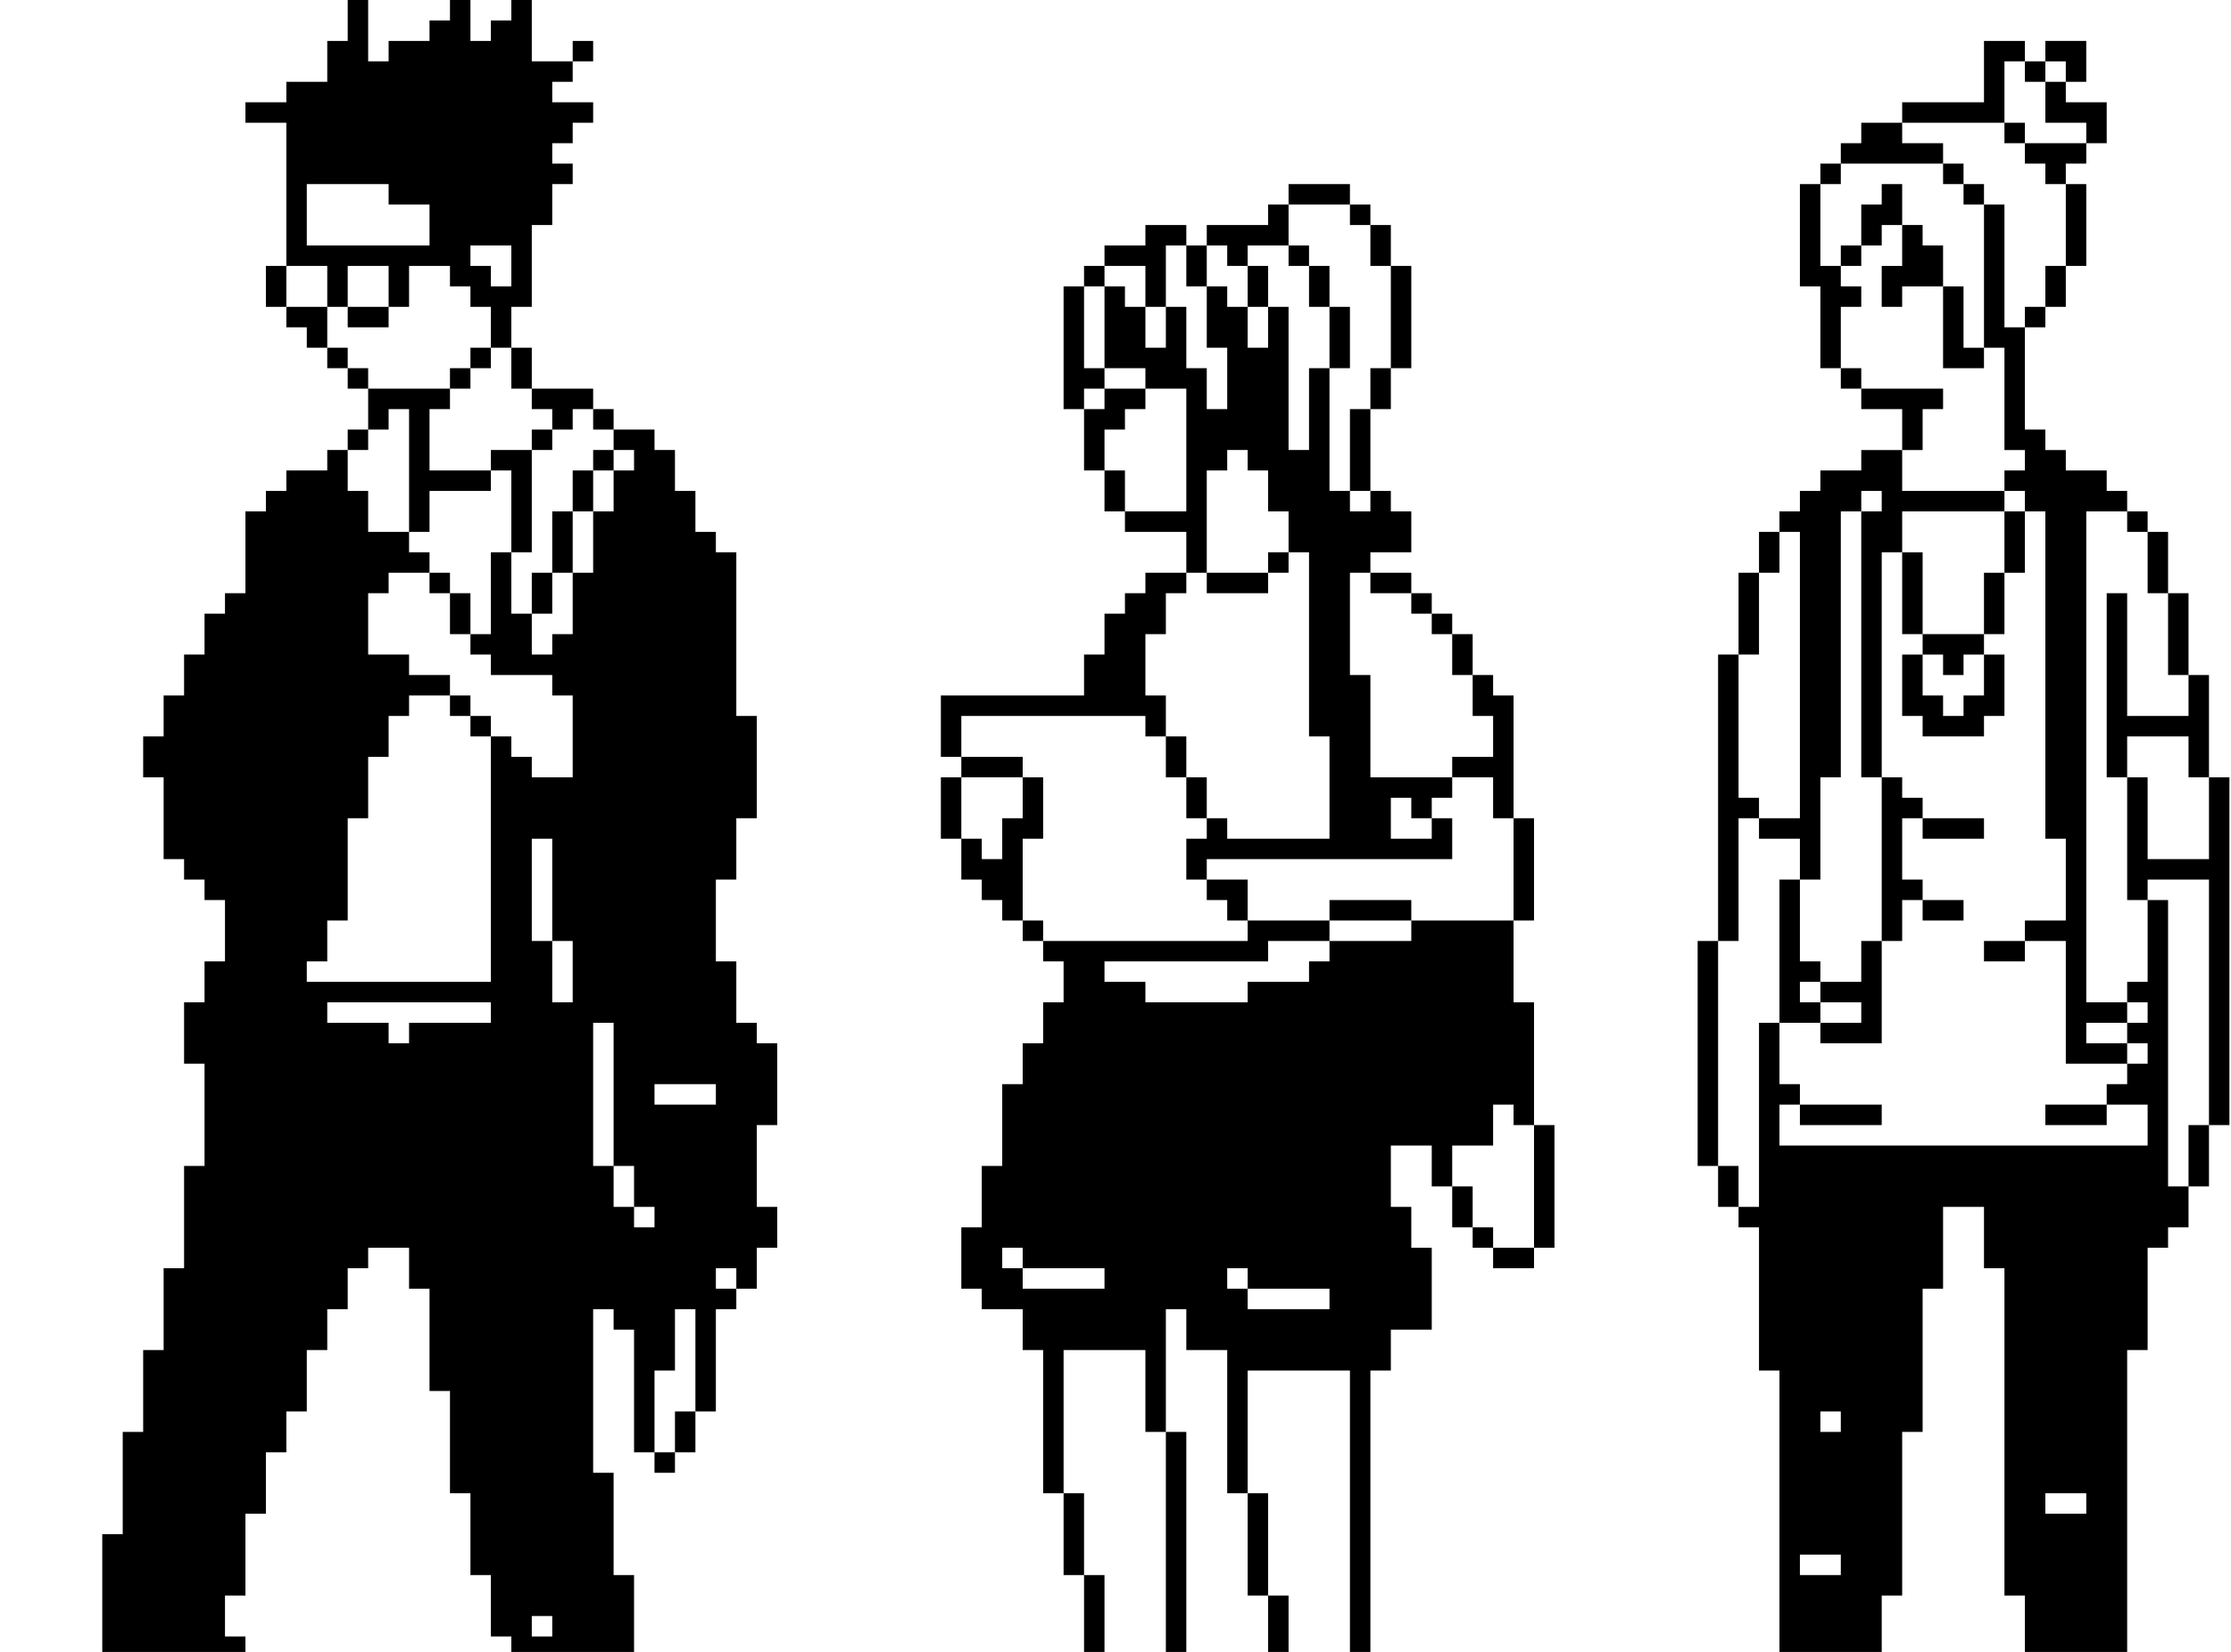
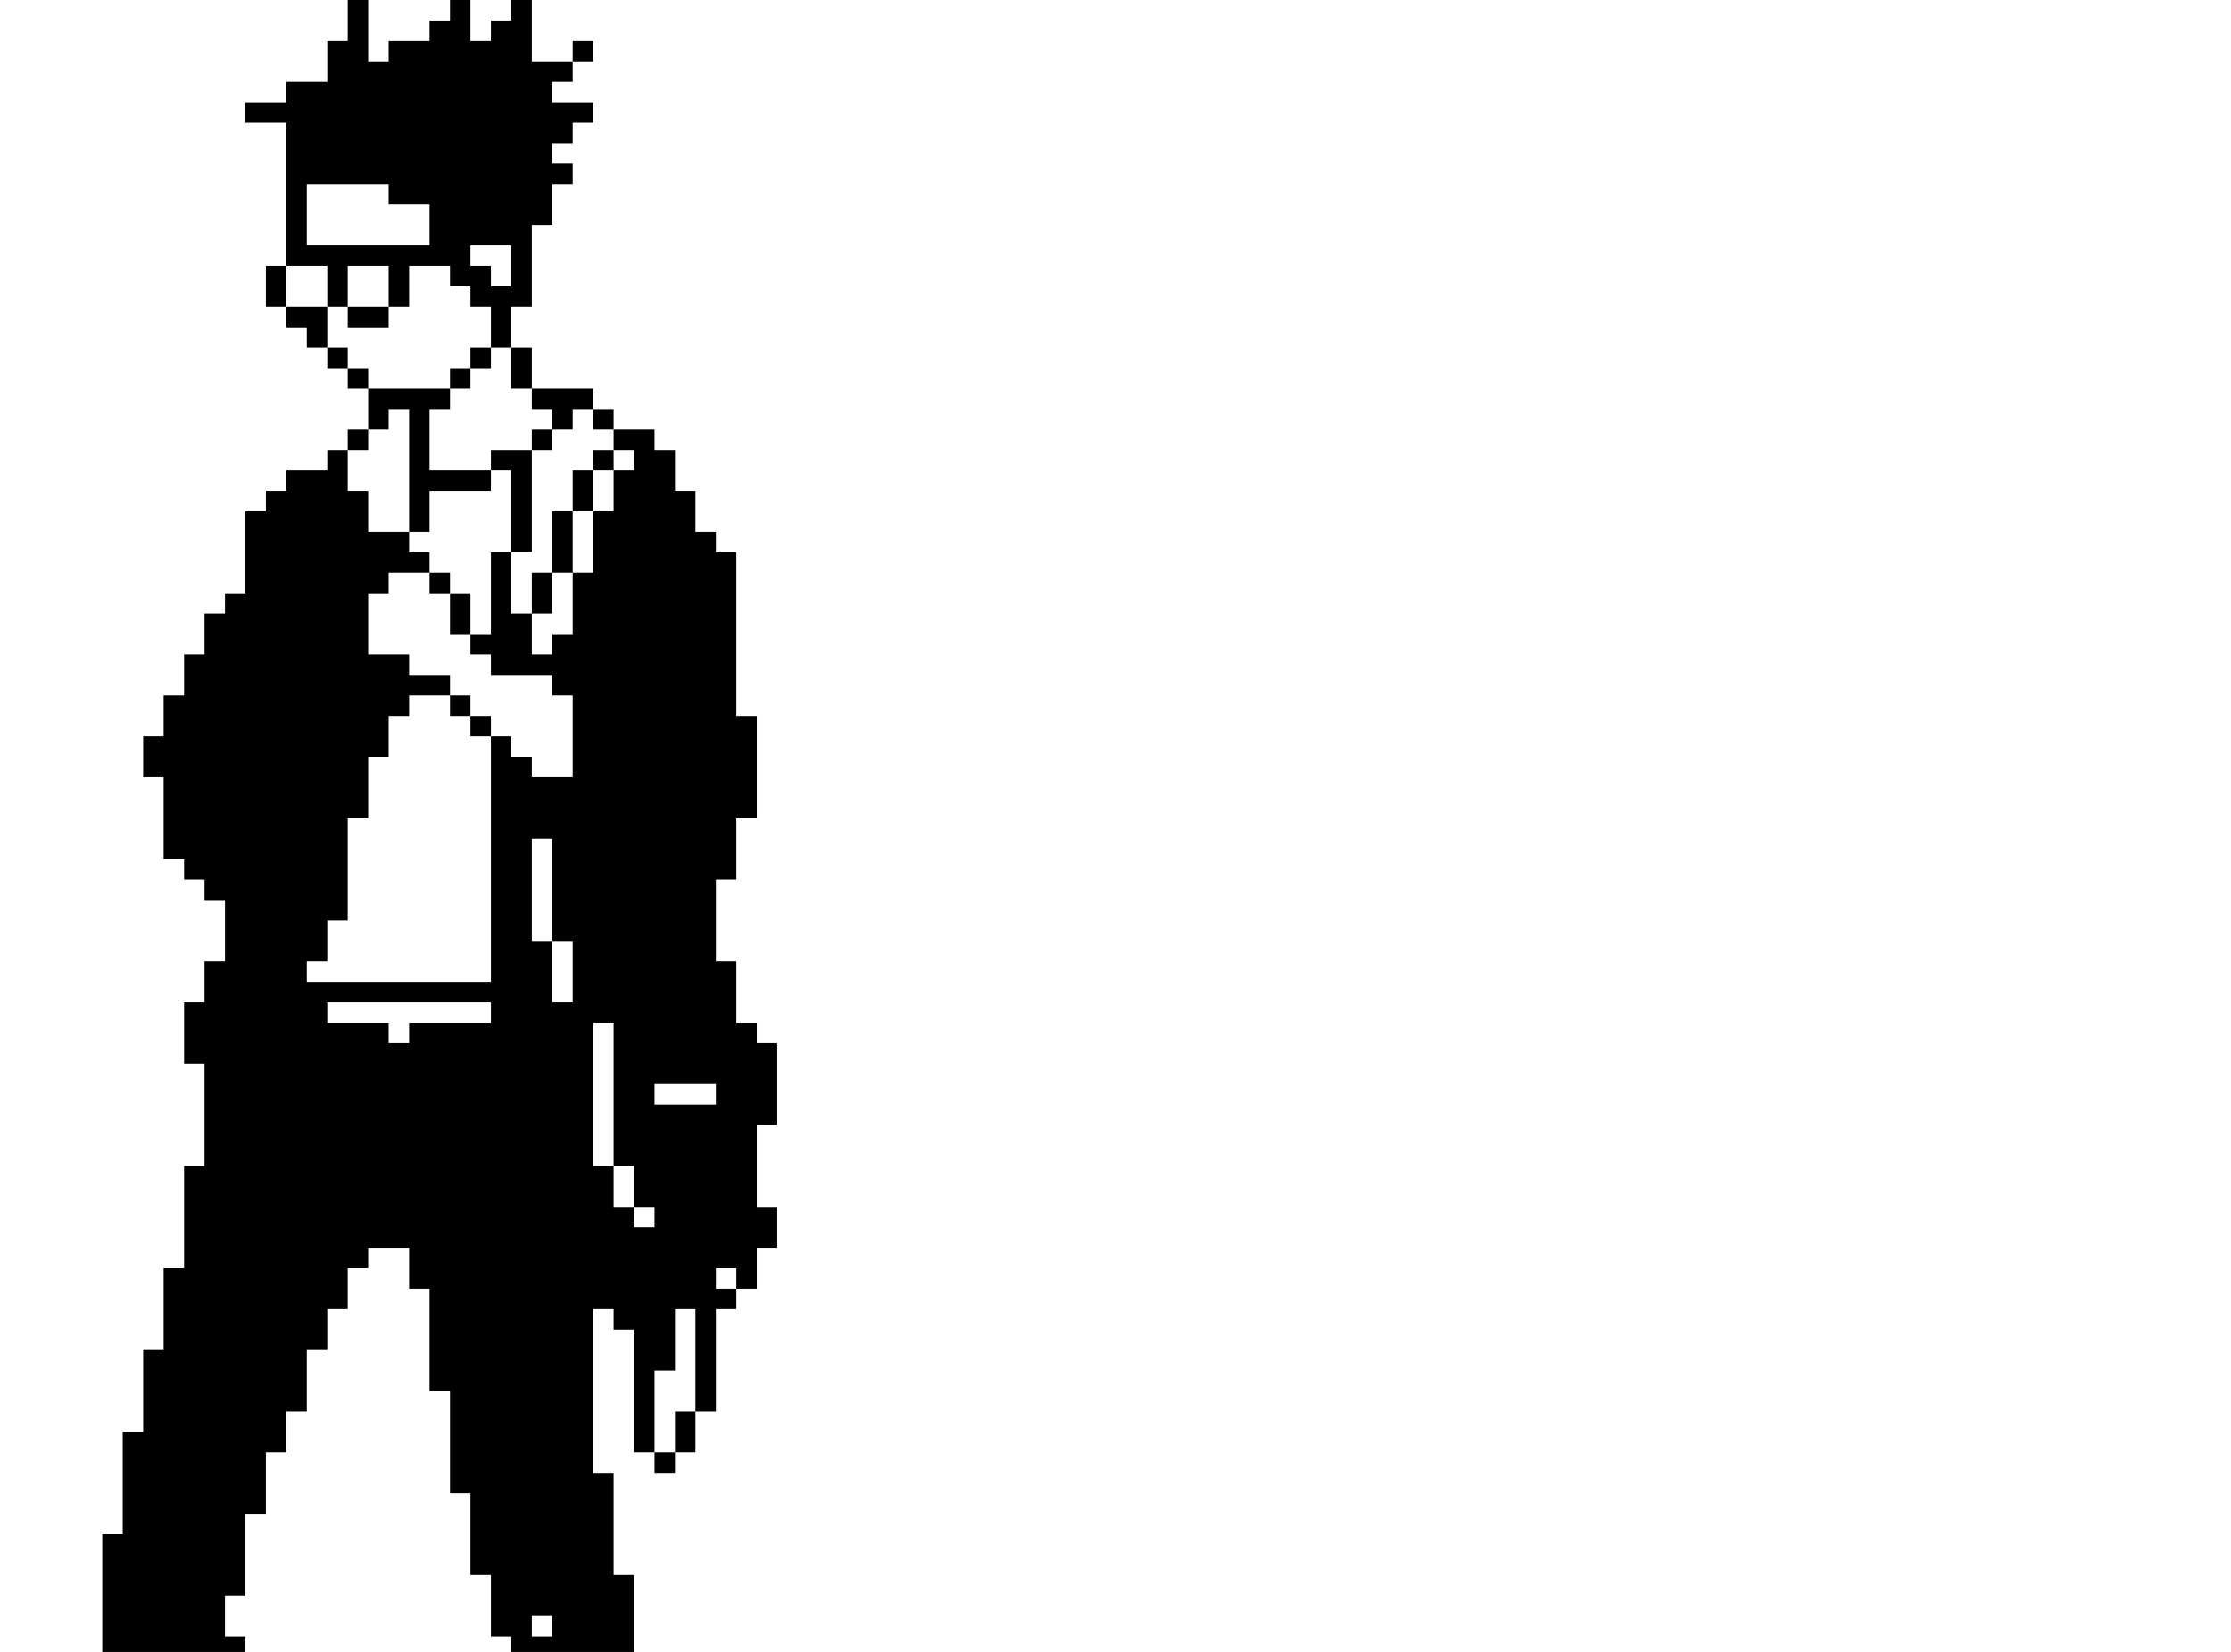
<svg xmlns="http://www.w3.org/2000/svg" width="701" height="519" viewBox="0 0 701 519" fill="none">
-   <path fill-rule="evenodd" clip-rule="evenodd" d="M655.517 12.854V19.28V25.707H649.091V19.28H642.664V12.854H655.517Z" fill="black" />
-   <path fill-rule="evenodd" clip-rule="evenodd" d="M623.387 12.854H636.241V19.28H629.814V38.56H636.241V44.987H655.521V38.56H642.667V25.707H636.241V19.28H642.667V25.707H649.094V32.133H661.947V44.987H655.521V51.413H649.094V57.84H655.521V83.547H649.094V96.4H642.667V102.827H636.241V134.96H642.667V141.387H649.094V147.813H661.947V154.24H668.374V160.667H674.801V167.093H681.227V186.373H687.654V212.08H694.081V244.213H700.507V353.466H694.081V372.746H687.654V385.6H681.227V392.026H674.801V424.16H668.374V616.959H674.801V623.386H681.227V636.239H674.801V655.519H681.227V674.799H623.387V655.519H629.814V629.813H623.387V616.959H636.241V501.28H629.814V398.453H623.387V379.173H610.534V404.88H604.107V449.866H597.681V501.28H591.254V616.959H597.681V636.239H591.254V642.666H597.681V674.799H533.414V655.519H546.267V642.666H552.694V636.239H546.267V623.386H559.121V430.586H552.694V385.6H546.267V379.173H539.841V366.32H533.414V295.626H539.841V205.653H546.267V179.947H552.694V167.093H559.121V160.667H565.547V154.24H571.974V147.813H584.827V141.387H597.681V128.533H584.827V122.107H578.401V115.68H571.974V89.973H565.547V57.84H571.974V51.413H578.401V44.987H584.827V38.56H597.681V32.133H623.387V12.854ZM642.667 89.973V83.547H649.094V57.84H642.667V51.413H636.241V44.987H629.814V38.56H597.681V44.987H610.534V51.413H616.961V57.84H623.387V64.267H629.814V102.827H636.241V96.4H642.667V89.973ZM629.814 147.813H636.241V141.387H629.814V109.253H623.387V64.267H616.961V57.84H610.534V51.413H578.401V57.84H571.974V83.547H578.401V77.12H584.827V64.267H591.254V57.84H597.681V70.693H591.254V77.12H584.827V83.547H578.401V89.973H584.827V96.4H578.401V115.68H584.827V122.107H610.534V128.533H604.107V141.387H597.681V154.24H629.814V147.813ZM668.374 321.333H655.521V327.76H668.374V334.186H649.094V295.626H636.241V302.053H623.387V295.626H636.241V289.2H649.094V263.493H642.667V160.667H636.241V154.24H629.814V160.667H597.681V173.52H591.254V244.213H597.681V250.64H604.107V257.067H623.387V263.493H604.107V257.067H597.681V276.347H604.107V282.773H616.961V289.2H604.107V282.773H597.681V295.626H591.254V327.76H571.974V321.333H559.121V340.613H565.547V347.04H591.254V353.466H565.547V347.04H559.121V359.893H674.801V347.04H661.947V353.466H642.667V347.04H661.947V340.613H668.374V334.186H674.801V327.76H668.374V321.333H674.801V314.906H668.374V321.333ZM584.827 160.667H578.401V244.213H571.974V276.347H565.547V302.053H571.974V308.48H565.547V314.906H571.974V321.333H584.827V314.906H571.974V308.48H584.827V295.626H591.254V244.213H584.827V160.667H591.254V154.24H584.827V160.667ZM552.694 263.493V257.067H546.267V295.626H539.841V366.32H546.267V379.173H552.694V321.333H559.121V276.347H565.547V263.493H552.694ZM559.121 179.947H552.694V205.653H546.267V250.64H552.694V257.067H565.547V167.093H559.121V179.947ZM694.081 269.92V244.213H687.654V231.36H668.374V244.213H674.801V269.92H694.081ZM687.654 224.933V212.08H681.227V186.373H674.801V167.093H668.374V160.667H655.521V314.906H668.374V308.48H674.801V282.773H668.374V244.213H661.947V186.373H668.374V224.933H687.654ZM674.801 276.347V282.773H681.227V372.746H687.654V353.466H694.081V276.347H674.801ZM578.401 449.866V443.44H571.974V449.866H578.401ZM649.094 475.573H655.521V469.146H642.667V475.573H649.094ZM571.974 494.853H578.401V488.426H565.547V494.853H571.974Z" fill="black" />
-   <path fill-rule="evenodd" clip-rule="evenodd" d="M623.383 109.253V115.68H616.957H610.53V109.253V102.827V96.4V89.973H604.103H597.677V96.4H591.25V89.973V83.547H597.677V77.12V70.693H604.103V77.12H610.53V83.547V89.973H616.957V96.4V102.827V109.253H623.383Z" fill="black" />
-   <path fill-rule="evenodd" clip-rule="evenodd" d="M604.106 205.655V218.508H610.533V224.935H616.96V218.508H623.386V212.081V205.655H629.813V212.081V224.935H623.386V231.361H616.96H610.533H604.106V224.935H597.68V218.508V212.081V205.655H604.106V199.228H597.68V192.801V186.375V179.948V173.521H604.106V179.948V186.375V192.801V199.228H610.533H616.96H623.386V186.375V179.948H629.813V173.521V167.095V160.668H636.24V167.095V173.521V179.948H629.813V186.375V192.801V199.228H623.386V205.655H616.96V212.081H610.533V205.655H604.106Z" fill="black" />
-   <path fill-rule="evenodd" clip-rule="evenodd" d="M295.629 218.506H340.616V205.653H347.042V192.8H353.469V186.373H359.896V179.946H372.749V167.093H353.469V160.666H347.042V147.813H340.616V128.533H347.042V122.106H359.896V115.68H347.042V89.973H340.616V115.68H347.042V122.106H340.616V128.533H334.189V89.973H340.616V83.546H347.042V77.12H359.896V70.693H372.749V77.12H366.322V96.4H372.749V115.68H379.175V128.533H385.602V109.253H379.175V89.973H372.749V77.12H379.175V70.693H398.455V64.266H404.882V57.84H424.162V64.266H430.589V70.693H437.015V83.546H443.442V115.68H437.015V128.533H430.589V154.24H424.162V128.533H430.589V115.68H437.015V83.546H430.589V70.693H424.162V64.266H404.882V77.12H411.309V83.546H417.735V96.4H424.162V115.68H417.735V154.24H424.162V160.666H430.589V154.24H437.015V160.666H443.442V173.52H430.589V179.946H424.162V212.08H430.589V244.213H456.295V237.786H469.149V224.933H462.722V212.08H456.295V199.226H449.869V192.8H443.442V186.373H430.589V179.946H443.442V186.373H449.869V192.8H456.295V199.226H462.722V212.08H469.149V218.506H475.575V257.066H482.002V289.2H475.575V314.906H482.002V353.466H488.429V392.026H482.002V398.453H469.149V392.026H462.722V385.599H456.295V372.746H449.869V359.893H437.015V379.173H443.442V392.026H449.869V417.733H437.015V430.586H430.589V597.679H437.015V629.812H430.589V674.799H417.735V668.372H411.309V674.799H372.749V668.372H366.322V674.799H327.762V668.372H321.336V649.092H334.189V642.666H340.616V636.239H347.042V597.679H353.469V571.973H347.042V552.693H340.616V494.853H334.189V469.146H327.762V424.159H321.336V411.306H308.482V404.879H302.056V385.599H308.482V366.319H314.909V340.613H321.336V327.76H327.762V314.906H334.189V302.053H327.762V295.626H321.336V289.2H314.909V282.773H308.482V276.346H302.056V263.493H295.629V244.213H302.056V237.786H321.336V244.213H327.762V263.493H321.336V289.2H327.762V295.626H392.029V289.2H417.735V282.773H443.442V289.2H417.735V295.626H398.455V302.053H347.042V308.48H359.896V314.906H392.029V308.48H411.309V302.053H417.735V295.626H443.442V289.2H475.575V257.066H469.149V244.213H456.295V250.64H449.869V257.066H443.442V250.64H437.015V263.493H449.869V257.066H456.295V269.92H379.175V276.346H392.029V289.2H385.602V282.773H379.175V276.346H372.749V263.493H379.175V257.066H372.749V244.213H366.322V231.36H359.896V224.933H302.056V237.786H295.629V218.506ZM392.029 77.12V83.546H398.455V96.4H404.882V141.386H411.309V115.68H417.735V96.4H411.309V83.546H404.882V77.12H392.029ZM398.455 102.826V96.4H392.029V83.546H385.602V77.12H379.175V89.973H385.602V96.4H392.029V109.253H398.455V102.826ZM359.896 128.533H353.469V134.96H347.042V147.813H353.469V160.666H372.749V122.106H359.896V128.533ZM347.042 89.973H353.469V96.4H359.896V109.253H366.322V96.4H359.896V83.546H347.042V89.973ZM404.882 179.946H398.455V186.373H379.175V179.946H372.749V186.373H366.322V199.226H359.896V218.506H366.322V231.36H372.749V244.213H379.175V257.066H385.602V263.493H417.735V231.36H411.309V173.52H404.882V179.946ZM404.882 167.093V160.666H398.455V147.813H392.029V141.386H385.602V147.813H379.175V179.946H398.455V173.52H404.882V167.093ZM482.002 353.466H475.575V347.039H469.149V359.893H456.295V372.746H462.722V385.599H469.149V392.026H482.002V353.466ZM353.469 533.413H359.896V526.986H366.322V449.866H359.896V424.159H334.189V469.146H340.616V494.853H347.042V533.413H353.469ZM392.029 636.239H398.455V597.679H404.882V533.413H398.455V501.279H392.029V469.146H385.602V424.159H372.749V411.306H366.322V449.866H372.749V546.266H379.175V604.106H385.602V642.666H392.029V636.239ZM392.029 430.586V469.146H398.455V501.279H404.882V533.413H411.309V539.839H424.162V430.586H392.029ZM321.336 398.453V404.879H347.042V398.453H321.336V392.026H314.909V398.453H321.336ZM392.029 404.879V411.306H417.735V404.879H392.029V398.453H385.602V404.879H392.029ZM359.896 610.532V604.106H353.469V610.532H359.896ZM411.309 610.532V604.106H404.882V610.532H411.309ZM359.896 623.386V616.959H353.469V623.386H359.896ZM411.309 623.386V616.959H404.882V623.386H411.309ZM302.056 250.64V263.493H308.482V269.92H314.909V257.066H321.336V244.213H302.056V250.64Z" fill="black" />
  <path fill-rule="evenodd" clip-rule="evenodd" d="M109.253 0H115.68V19.28H122.107V12.853H134.96V6.427H141.386V0H147.813V12.853H154.24V6.427H160.666V0H167.093V19.28H179.946V12.853H186.373V19.28H179.946V25.707H173.52V32.133H186.373V38.56H179.946V44.987H173.52V51.413H179.946V57.84H173.52V70.693H167.093V96.4H160.666V109.253H167.093V122.107H186.373V128.533H192.8V134.96H205.653V141.386H212.08V154.24H218.506V167.093H224.933V173.52H231.36V224.933H237.786V257.066H231.36V276.346H224.933V302.053H231.36V321.333H237.786V327.76H244.213V353.466H237.786V379.173H244.213V392.026H237.786V404.879H231.36V398.453H224.933V404.879H231.36V411.306H224.933V443.439H218.506V456.293H212.08V462.719H205.653V456.293H199.226V417.733H192.8V411.306H186.373V462.719H192.8V494.853H199.226V597.679H205.653V674.799H122.107V655.519H128.533V649.093H141.386V642.666H147.813V636.239H154.24V623.386H147.813V597.679H154.24V591.253H160.666V514.133H154.24V494.853H147.813V469.146H141.386V437.013H134.96V404.879H128.533V392.026H115.68V398.453H109.253V411.306H102.827V424.159H96.4V443.439H89.973V456.293H83.547V475.573H77.12V501.279H70.693V514.133H77.12V604.106H83.547V674.799H0V655.519H6.427V649.093H19.28V642.666H25.707V636.239H38.56V629.813H32.133V604.106H38.56V623.386H44.987V629.813H70.693V623.386H77.12V610.533H44.987V604.106H38.56V520.559H32.133V481.999H38.56V449.866H44.987V424.159H51.413V398.453H57.84V366.32H64.267V334.186H57.84V314.906H64.267V302.053H70.693V282.773H64.267V276.346H57.84V269.92H51.413V244.213H44.987V231.36H51.413V218.506H57.84V205.653H64.267V192.8H70.693V186.373H77.12V160.666H83.547V154.24H89.973V147.813H102.827V141.386H109.253V134.96H115.68V122.107H109.253V115.68H102.827V109.253H96.4V102.827H89.973V96.4H83.547V83.547H89.973V38.56H77.12V32.133H89.973V25.707H102.827V12.853H109.253V0ZM154.24 115.68H147.813V122.107H141.386V128.533H134.96V147.813H154.24V141.386H167.093V134.96H173.52V128.533H167.093V122.107H160.666V109.253H154.24V115.68ZM109.253 115.68H115.68V122.107H141.386V115.68H147.813V109.253H154.24V96.4H147.813V89.973H141.386V83.547H128.533V96.4H122.107V102.827H109.253V96.4H102.827V109.253H109.253V115.68ZM115.68 96.4H122.107V83.547H109.253V96.4H115.68ZM96.4 83.547H89.973V96.4H102.827V83.547H96.4ZM134.96 64.267H122.107V57.84H96.4V77.12H134.96V64.267ZM160.666 77.12H147.813V83.547H154.24V89.973H160.666V77.12ZM147.813 192.8V199.226H154.24V173.52H160.666V147.813H154.24V154.24H134.96V167.093H128.533V173.52H134.96V179.946H141.386V186.373H147.813V192.8ZM128.533 160.666V128.533H122.107V134.96H115.68V141.386H109.253V154.24H115.68V167.093H128.533V160.666ZM160.666 186.373V192.8H167.093V179.946H173.52V160.666H179.946V147.813H186.373V141.386H192.8V134.96H186.373V128.533H179.946V134.96H173.52V141.386H167.093V173.52H160.666V186.373ZM212.08 449.866V443.439H218.506V411.306H212.08V430.586H205.653V456.293H212.08V449.866ZM192.8 661.946V655.519H186.373V649.093H141.386V655.519H128.533V661.946H192.8ZM154.24 604.106V623.386H160.666V629.813H192.8V623.386H199.226V604.106H160.666V597.679H154.24V604.106ZM77.12 661.946V655.519H70.693V649.093H19.28V655.519H6.427V661.946H77.12ZM179.946 237.786V218.506H173.52V212.08H154.24V205.653H147.813V199.226H141.386V186.373H134.96V179.946H122.107V186.373H115.68V205.653H128.533V212.08H141.386V218.506H147.813V224.933H154.24V231.36H160.666V237.786H167.093V244.213H179.946V237.786ZM122.107 308.48H154.24V231.36H147.813V224.933H141.386V218.506H128.533V224.933H122.107V237.786H115.68V257.066H109.253V289.2H102.827V302.053H96.4V308.48H122.107ZM199.226 141.386H192.8V147.813H186.373V160.666H179.946V179.946H173.52V192.8H167.093V205.653H173.52V199.226H179.946V179.946H186.373V160.666H192.8V147.813H199.226V141.386ZM167.093 269.92V295.626H173.52V314.906H179.946V295.626H173.52V263.493H167.093V269.92ZM102.827 314.906V321.333H122.107V327.76H128.533V321.333H154.24V314.906H102.827ZM186.373 327.76V366.32H192.8V379.173H199.226V385.6H205.653V379.173H199.226V366.32H192.8V321.333H186.373V327.76ZM205.653 347.04H224.933V340.613H205.653V347.04ZM173.52 514.133V507.706H167.093V514.133H173.52ZM51.413 526.986H57.84V520.559H44.987V526.986H51.413Z" fill="black" />
</svg>